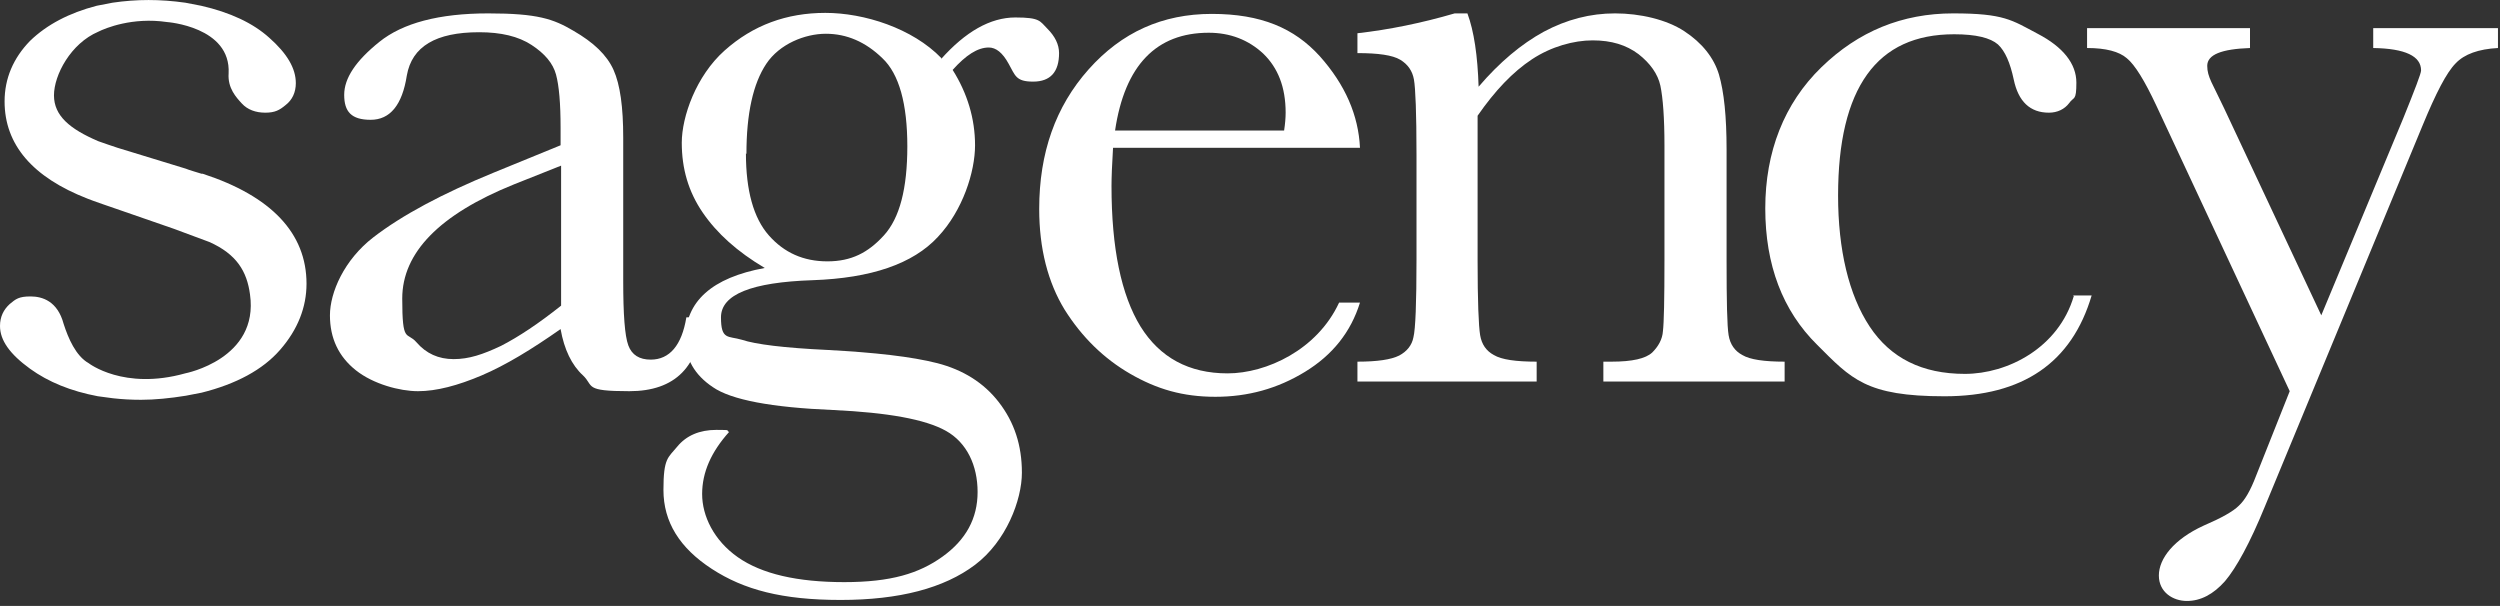
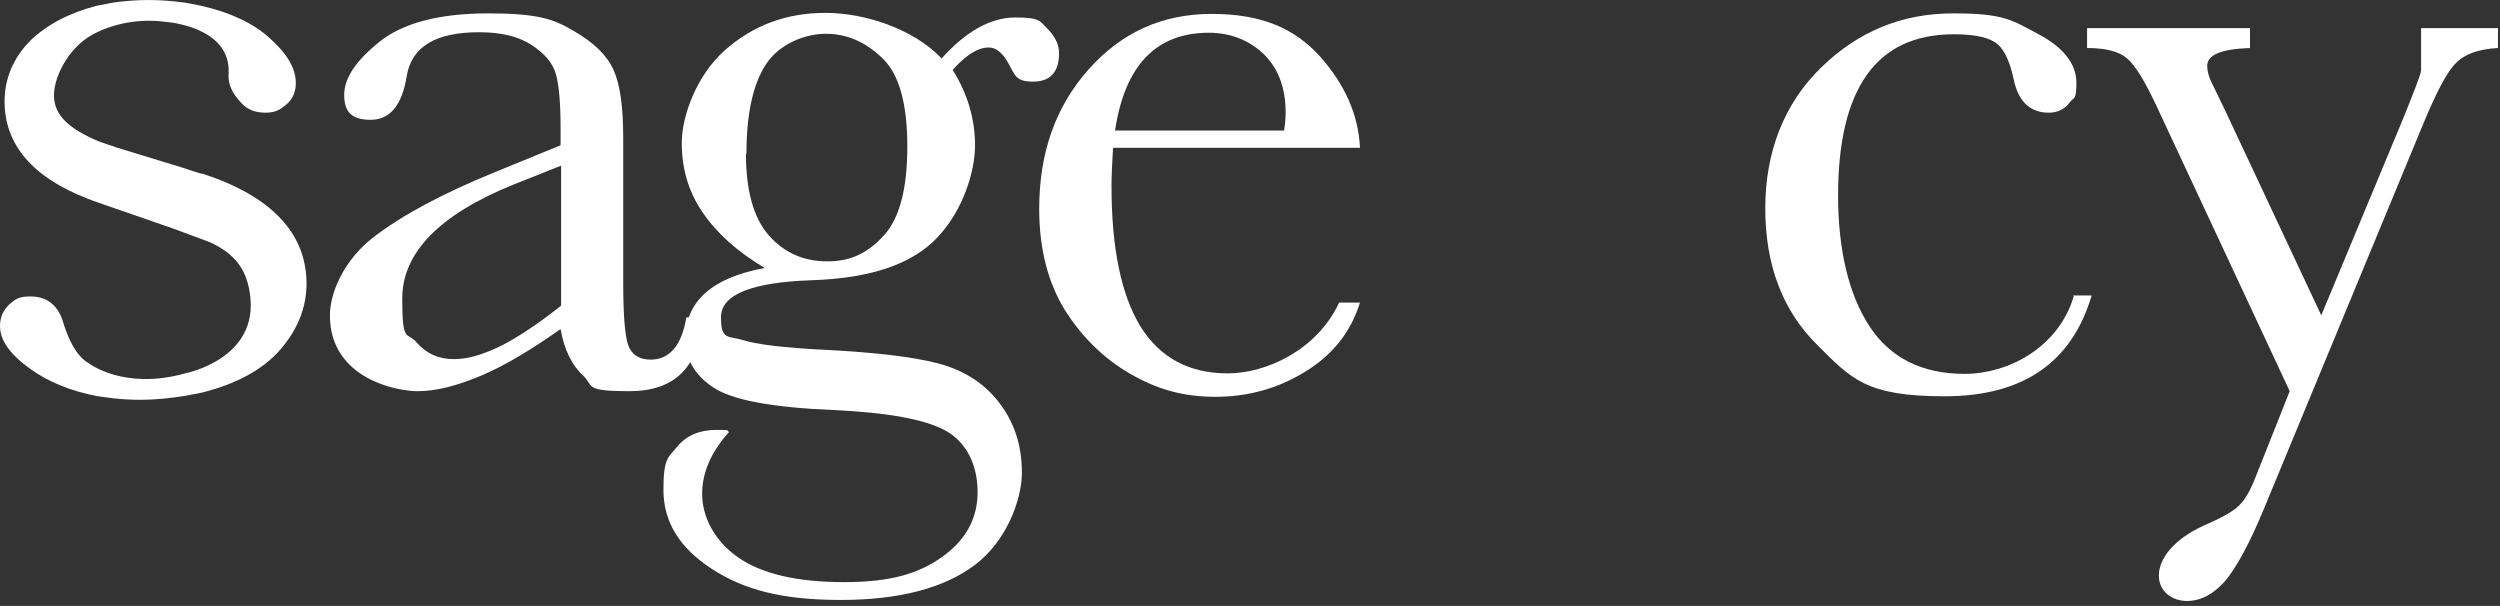
<svg xmlns="http://www.w3.org/2000/svg" width="491" height="119" viewBox="0 0 491 119" fill="none">
  <rect x="0" y="0" width="491" height="119" fill="#333333" stroke="none" />
  <g clip-path="url(#clip0_2126_226)">
    <path d="M134.8 62.33H137.9C137.4 72.03 132.6 76.83 123.6 76.83C114.6 76.83 116.7 75.83 114.5 73.73C112.3 71.73 110.8 68.63 110.1 64.63C104.4 68.63 99.3 71.73 94.6 73.73C89.9 75.73 85.7 76.83 82.1 76.83C78.5 76.83 73.3 75.43 69.9 72.73C66.5 70.03 64.8 66.43 64.8 61.93C64.8 57.43 67.6 51.03 73.3 46.63C79 42.23 86.9 38.03 96.9 33.93L110.1 28.53V25.13C110.1 20.33 109.8 16.83 109.2 14.63C108.6 12.43 107 10.53 104.4 8.83C101.8 7.13 98.4 6.33 94.1 6.33C85.6 6.33 80.9 9.13 79.9 14.83C79 20.63 76.6 23.53 72.8 23.53C69 23.53 67.6 21.93 67.6 18.63C67.6 15.33 69.9 11.93 74.5 8.23C79.1 4.53 86.2 2.63 95.9 2.63C105.6 2.63 108.7 3.73 112.6 6.03C116.6 8.33 119.2 10.83 120.5 13.73C121.8 16.63 122.4 21.03 122.4 27.03V55.13C122.4 61.73 122.7 65.93 123.4 67.83C124.1 69.73 125.6 70.63 127.8 70.63C131.5 70.63 133.9 67.83 134.8 62.33ZM110.2 32.53L100.9 36.23C86.3 42.13 79 49.63 79 58.63C79 67.63 79.9 65.03 81.8 67.23C83.7 69.43 86.1 70.53 89.1 70.53C92.1 70.53 94.8 69.63 98.4 67.93C101.9 66.13 105.8 63.53 110.2 60.03V32.53Z" fill="white" />
    <path d="M184.8 11.63C189.6 6.23 194.5 3.43 199.4 3.43C204.3 3.43 204.2 4.13 205.7 5.63C207.2 7.13 208 8.73 208 10.43C208 14.13 206.3 16.03 202.9 16.03C199.5 16.03 199.4 14.83 198.1 12.53C196.9 10.33 195.6 9.33 194.2 9.33C192 9.33 189.7 10.83 187.1 13.73C190 18.33 191.5 23.33 191.5 28.53C191.5 33.73 189.1 41.33 184.2 46.53C179.3 51.83 171.1 54.63 159.6 55.03C147.6 55.43 141.6 57.83 141.6 62.33C141.6 66.83 143 65.93 145.7 66.73C148.4 67.63 154 68.33 162.5 68.73C171.8 69.23 179 70.03 184.1 71.33C189.1 72.63 193.2 75.13 196.2 79.03C199.2 82.93 200.7 87.43 200.7 92.83C200.7 98.23 197.6 106.33 191.5 110.93C185.4 115.53 176.6 117.83 165.1 117.83C153.6 117.83 146.1 115.83 139.8 111.73C133.5 107.63 130.3 102.53 130.3 96.23C130.3 89.93 131.2 89.93 133 87.73C134.8 85.53 137.4 84.43 140.7 84.43C144 84.43 142.4 84.53 143.2 84.83C139.7 88.73 137.9 92.73 137.9 97.03C137.9 101.33 140.2 106.13 144.9 109.43C149.6 112.73 156.6 114.33 165.8 114.33C175 114.33 180.5 112.63 185.1 109.33C189.7 106.03 192 101.83 192 96.63C192 91.43 189.9 86.93 185.8 84.63C181.7 82.33 174.3 81.03 163.7 80.53C151.5 80.03 143.6 78.53 140 76.03C136.4 73.63 134.6 70.43 134.6 66.63C134.6 59.23 139.8 54.53 150.2 52.63C144.8 49.43 140.8 45.83 138 41.73C135.2 37.63 133.9 33.13 133.9 28.03C133.9 22.93 136.7 14.93 142.3 9.93C147.9 4.93 154.5 2.53 162.1 2.53C169.7 2.53 179.2 5.53 184.9 11.43L184.8 11.63ZM146.5 30.13C146.5 37.43 148 42.83 151 46.23C154 49.63 157.8 51.33 162.5 51.33C167.2 51.33 170.5 49.63 173.6 46.23C176.7 42.83 178.2 37.03 178.2 28.73C178.2 20.43 176.6 14.53 173.3 11.43C170 8.23 166.3 6.63 162.2 6.63C158.1 6.63 153.1 8.63 150.5 12.53C147.9 16.43 146.6 22.33 146.6 30.23L146.5 30.13Z" fill="white" />
    <path d="M267.1 29.03H218.6C218.4 32.33 218.3 34.83 218.3 36.53C218.3 48.73 220.2 57.93 224 64.13C227.8 70.23 233.5 73.33 241.1 73.33C248.7 73.33 258.7 68.73 263 59.43H267.1C265.3 65.23 261.7 69.73 256.3 73.03C250.9 76.33 245.1 77.93 238.7 77.93C232.3 77.93 227.2 76.43 222 73.43C216.8 70.43 212.5 66.23 209.1 60.83C205.8 55.43 204.1 48.83 204.1 41.03C204.1 30.03 207.3 20.93 213.8 13.63C220.3 6.33 228.3 2.73 238 2.73C247.7 2.73 254.2 5.53 259.2 11.03C264.2 16.63 266.8 22.63 267.1 29.03ZM252.2 25.63C252.4 24.33 252.5 23.13 252.5 22.13C252.5 17.13 251 13.33 248.1 10.53C245.2 7.83 241.6 6.43 237.4 6.43C227.1 6.43 220.9 12.83 219 25.63H252.3H252.2Z" fill="white" />
-     <path d="M285.9 2.63H288.2C289.5 6.13 290.2 10.93 290.4 17.03C294.5 12.23 298.8 8.63 303.2 6.23C307.7 3.83 312.3 2.63 317.2 2.63C322.1 2.63 327.3 3.83 330.8 6.13C334.3 8.43 336.6 11.33 337.6 14.63C338.6 18.03 339.1 22.93 339.1 29.33V51.13C339.1 59.13 339.2 64.03 339.5 65.83C339.8 67.63 340.7 68.93 342.2 69.73C343.7 70.63 346.5 71.03 350.5 71.03V74.93H314.9V71.03H316.5C320.6 71.03 323.2 70.43 324.5 69.23C325.7 68.03 326.5 66.63 326.6 65.03C326.8 63.43 326.9 58.73 326.9 51.03V28.63C326.9 23.13 326.6 19.23 326.1 16.83C325.6 14.53 324.1 12.43 321.8 10.63C319.4 8.83 316.5 7.93 312.8 7.93C309.1 7.93 304.7 9.13 300.9 11.63C297.1 14.13 293.6 17.83 290.2 22.73V51.13C290.2 59.13 290.4 64.03 290.7 65.83C291 67.63 291.9 68.93 293.4 69.73C294.9 70.63 297.7 71.03 301.8 71.03V74.93H266.6V71.03C270.5 71.03 273.2 70.63 274.8 69.83C276.3 69.03 277.3 67.83 277.6 66.23C278 64.63 278.2 59.53 278.2 51.03V30.33C278.2 22.23 278 17.33 277.7 15.63C277.4 13.93 276.5 12.63 275 11.73C273.5 10.83 270.7 10.43 266.6 10.43V6.53C272.8 5.83 279.2 4.53 285.7 2.63H285.9Z" fill="white" />
    <path d="M407.1 58.03H410.8C406.9 71.23 397.3 77.83 381.9 77.83C366.5 77.83 363.6 74.43 356.9 67.73C350.1 61.03 346.7 52.03 346.7 40.93C346.7 29.83 350.4 20.33 357.7 13.23C365 6.13 373.6 2.63 383.6 2.63C393.6 2.63 395.1 3.93 400.2 6.63C405.2 9.23 407.8 12.53 407.8 16.23C407.8 19.93 407.3 18.93 406.4 20.23C405.5 21.43 404.1 22.13 402.4 22.13C398.7 22.13 396.4 19.93 395.5 15.63C394.8 12.33 393.8 10.03 392.4 8.73C390.9 7.43 388.1 6.73 383.8 6.73C376.2 6.73 370.5 9.33 366.7 14.63C362.9 19.93 361 27.83 361 38.43C361 49.03 363.1 57.93 367.2 64.13C371.3 70.33 377.5 73.43 385.9 73.43C394.3 73.43 404.3 68.33 407.3 58.13L407.1 58.03Z" fill="white" />
-     <path d="M455.9 61.93L472 23.23C474.3 17.53 475.5 14.43 475.5 13.83C475.5 11.03 472.4 9.53 466.1 9.43V5.53H490.6V9.43C486.8 9.63 484 10.63 482.3 12.43C480.5 14.23 478.4 18.33 475.8 24.63L444.8 99.53C441.9 106.63 439.2 111.53 437 114.13C434.7 116.73 432.2 118.03 429.5 118.03C426.8 118.03 424 116.33 424 113.03C424 109.73 426.9 105.93 432.8 103.23C436.3 101.73 438.6 100.43 439.7 99.33C440.9 98.23 442 96.33 443.1 93.43L449.7 76.83L423.5 20.73C421.2 15.83 419.3 12.73 417.7 11.43C416.2 10.13 413.6 9.43 409.9 9.43V5.53H441.9V9.43C436.3 9.63 433.5 10.73 433.5 12.93C433.5 15.13 434.6 16.53 436.8 21.23L455.9 61.93Z" fill="white" />
+     <path d="M455.9 61.93L472 23.23C474.3 17.53 475.5 14.43 475.5 13.83V5.53H490.6V9.43C486.8 9.63 484 10.63 482.3 12.43C480.5 14.23 478.4 18.33 475.8 24.63L444.8 99.53C441.9 106.63 439.2 111.53 437 114.13C434.7 116.73 432.2 118.03 429.5 118.03C426.8 118.03 424 116.33 424 113.03C424 109.73 426.9 105.93 432.8 103.23C436.3 101.73 438.6 100.43 439.7 99.33C440.9 98.23 442 96.33 443.1 93.43L449.7 76.83L423.5 20.73C421.2 15.83 419.3 12.73 417.7 11.43C416.2 10.13 413.6 9.43 409.9 9.43V5.53H441.9V9.43C436.3 9.63 433.5 10.73 433.5 12.93C433.5 15.13 434.6 16.53 436.8 21.23L455.9 61.93Z" fill="white" />
    <path d="M39.6 34.13C39.6 34.13 36.6 33.23 36.5 33.13L23.1 29.03C23 29.03 19.3 27.73 19.3 27.73C13.7 25.33 10.6 22.73 10.6 18.73C10.6 14.73 13.9 8.53 19.3 6.23C20.7 5.53 26 3.33 32.8 4.33C32.8 4.33 45.4 5.23 44.9 14.43C44.7 17.33 46.4 19.13 47.5 20.33C48.6 21.53 50.2 22.13 52.1 22.13C54 22.13 54.9 21.63 56.1 20.63C57.4 19.63 58.1 18.13 58.1 16.33C58.1 13.43 56.4 10.53 52.9 7.43C49.7 4.53 45.2 2.43 39.5 1.13L36.4 0.53C31.4 -0.17 26.9 -0.17 22.1 0.53L19 1.13C13.6 2.53 9.2 4.83 5.9 8.03C2.6 11.42 0.9 15.42 0.9 19.92C0.9 28.42 6.4 34.82 17.2 39.02C17.6 39.22 23.1 41.12 24 41.42L34.1 44.92C34.1 44.92 40.8 47.42 41.1 47.52C46.5 49.92 48.5 53.32 49.1 57.82C50.9 70.52 36.4 73.32 36.4 73.32C24.3 76.72 17.4 71.32 17.4 71.32C14.9 69.92 13.4 66.42 12.5 63.62C11.3 59.12 8.3 58.22 6 58.22C3.7 58.22 3.1 58.72 1.9 59.72C0.7 60.82 0 62.22 0 64.02C0 66.82 1.9 69.52 5.9 72.42C9.5 75.02 13.9 76.82 19.2 77.82L22.2 78.22C24 78.42 25.8 78.52 27.7 78.52C30.4 78.52 33.4 78.22 36.5 77.72L39.6 77.12C46.4 75.42 51.6 72.62 55 68.72C58.5 64.72 60.2 60.32 60.2 55.72C60.2 45.82 53.3 38.52 39.8 34.12H39.6V34.13Z" fill="white" />
  </g>
  <defs>
    <clipPath id="clip0_2126_226">
      <rect width="490.6" height="118.03" fill="white" />
    </clipPath>
  </defs>
</svg>